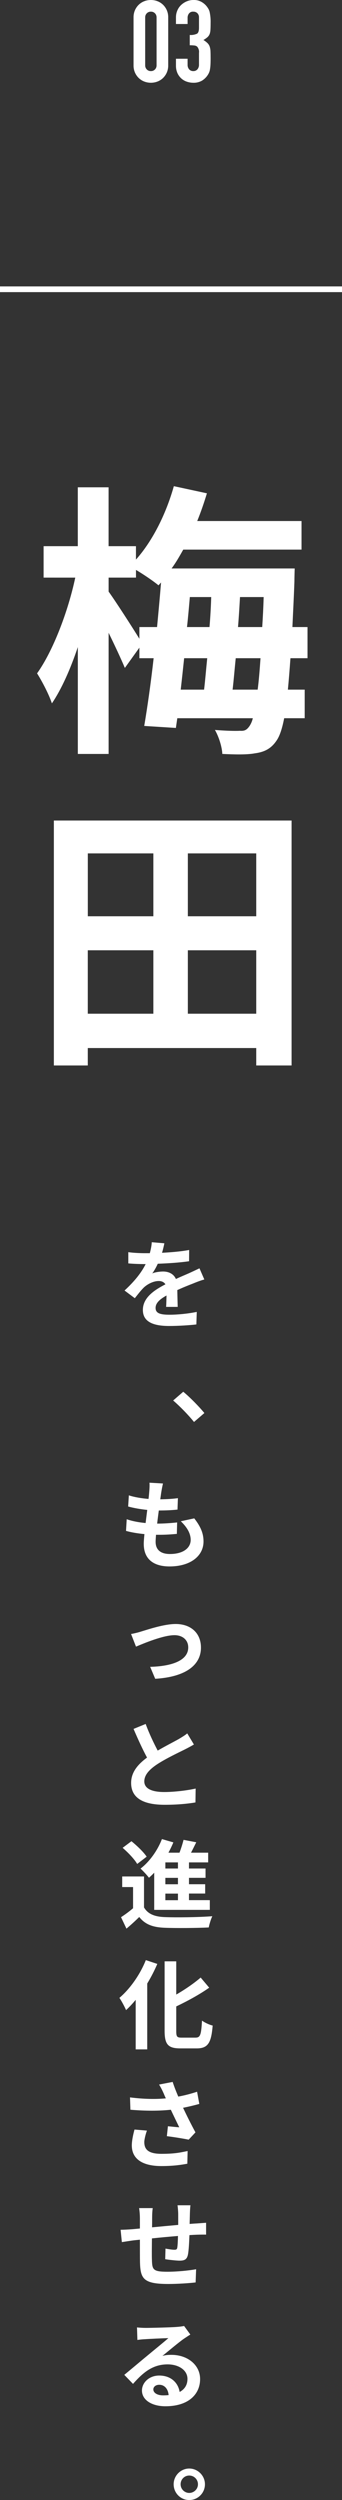
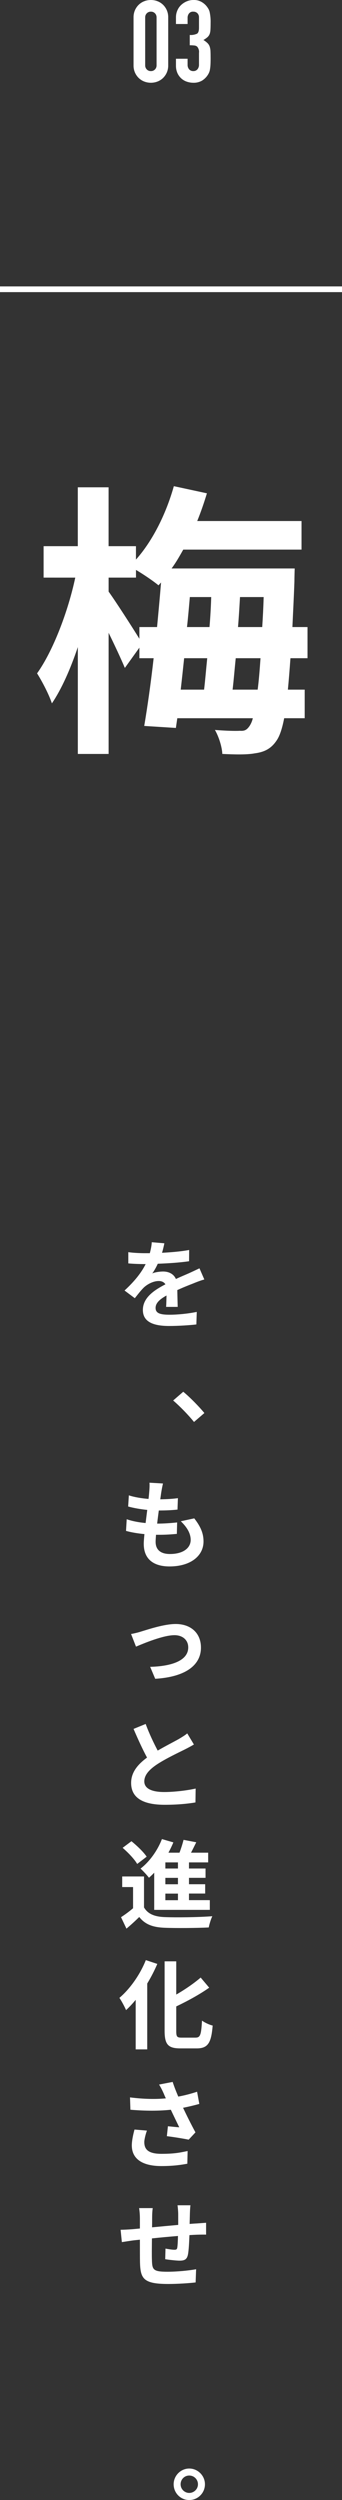
<svg xmlns="http://www.w3.org/2000/svg" viewBox="0 0 120 874.81">
  <rect x="0" y="0" width="120" height="874.81" fill="#333333" stroke="none" />
  <defs>
    <style>.j{fill:#fff;}.k{isolation:isolate;}</style>
  </defs>
  <g id="a" />
  <g id="b">
    <g id="c">
      <g id="d">
        <g id="e" class="k">
          <g class="k">
            <path class="j" d="M58.29,457.33c.07-.99,.1-2.55,.14-4.01-2.48,1.36-3.84,2.69-3.84,4.35,0,1.87,1.6,2.38,4.9,2.38,2.86,0,6.59-.37,9.55-.99l-.14,4.39c-2.24,.27-6.36,.54-9.52,.54-5.27,0-9.25-1.26-9.25-5.61s4.08-7,7.92-8.97c-.54-.85-1.43-1.16-2.35-1.16-1.9,0-3.98,1.09-5.27,2.31-1.02,1.02-1.97,2.24-3.13,3.71l-3.6-2.69c3.54-3.26,5.92-6.26,7.41-9.25h-.41c-1.36,0-3.84-.07-5.68-.24v-3.94c1.7,.27,4.22,.37,5.92,.37h1.63c.41-1.53,.65-2.89,.68-3.84l4.42,.37c-.17,.82-.41,1.97-.82,3.33,3.16-.17,6.56-.44,9.52-.99l-.03,3.94c-3.23,.48-7.38,.75-10.98,.88-.54,1.19-1.22,2.41-1.94,3.4,.88-.44,2.69-.68,3.81-.68,2.04,0,3.74,.88,4.49,2.62,1.73-.82,3.16-1.39,4.56-2.01,1.29-.58,2.48-1.16,3.71-1.73l1.7,3.91c-1.09,.27-2.86,.95-4.01,1.43-1.5,.58-3.4,1.33-5.47,2.28,.03,1.87,.1,4.35,.14,5.88h-4.05Z" />
          </g>
          <g class="k">
            <path class="j" d="M68.15,531.3c2.24,2.86,3.26,5.24,3.26,8.09,0,5.07-4.56,8.74-11.93,8.74-5.3,0-9.04-2.31-9.04-7.92,0-.82,.1-2.01,.24-3.4-2.45-.24-4.66-.61-6.46-1.12l.24-4.08c2.18,.75,4.45,1.12,6.63,1.33,.2-1.5,.37-3.06,.58-4.59-2.35-.24-4.73-.65-6.7-1.19l.24-3.91c1.94,.65,4.45,1.05,6.9,1.26,.14-1.02,.2-1.94,.27-2.69,.07-.92,.14-1.87,.07-2.99l4.73,.27c-.27,1.22-.44,2.11-.58,2.99-.1,.58-.2,1.46-.37,2.55,2.41-.03,4.59-.17,6.19-.41l-.14,4.01c-2.01,.2-3.84,.31-6.56,.31-.2,1.5-.41,3.09-.58,4.59h.24c2.07,0,4.56-.17,6.77-.41l-.1,4.01c-1.9,.17-3.88,.31-5.95,.31h-1.36c-.07,.99-.14,1.83-.14,2.45,0,2.75,1.7,4.28,5.03,4.28,4.69,0,7.28-2.14,7.28-4.93,0-2.28-1.29-4.45-3.47-6.53l4.73-1.02Z" />
          </g>
          <g class="k">
            <path class="j" d="M49.57,570.89c2.28-.68,7.99-2.62,12.07-2.62,5.3,0,8.87,3.16,8.87,8.26,0,6.09-5.34,10.27-16.05,10.91l-1.77-4.18c7.65-.2,13.36-2.21,13.36-6.8,0-2.52-1.9-4.28-4.83-4.28-3.91,0-10.61,2.79-13.5,4.01l-1.73-4.42c.99-.17,2.55-.54,3.57-.88Z" />
          </g>
          <g class="k">
            <path class="j" d="M68.03,610.44c-1.02,.61-2.11,1.19-3.33,1.8-2.11,1.05-6.32,3.03-9.38,5-2.82,1.84-4.69,3.77-4.69,6.12s2.35,3.71,7,3.71c3.47,0,8.02-.54,11.02-1.22l-.07,4.86c-2.86,.48-6.43,.82-10.81,.82-6.7,0-11.76-1.87-11.76-7.65,0-3.74,2.35-6.49,5.58-8.87-1.56-2.89-3.2-6.46-4.73-10.03l4.25-1.73c1.29,3.5,2.86,6.73,4.22,9.32,2.75-1.6,5.68-3.09,7.28-3.98,1.26-.75,2.24-1.33,3.09-2.04l2.35,3.91Z" />
          </g>
          <g class="k">
            <path class="j" d="M50.54,667.46c1.33,2.28,3.71,3.23,7.17,3.37,4.08,.17,12.1,.07,16.79-.31-.48,.95-1.05,2.82-1.26,3.94-4.22,.2-11.42,.27-15.57,.1-4.05-.17-6.77-1.16-8.81-3.77-1.36,1.33-2.75,2.62-4.49,4.08l-1.9-4.01c1.33-.85,2.86-1.97,4.22-3.13v-7.41h-3.81v-3.71h7.65v10.84Zm-2.41-15.23c-.95-1.67-3.2-4.01-5.1-5.64l3.09-2.31c1.9,1.53,4.25,3.77,5.34,5.41l-3.33,2.55Zm5.98,3.06c-.61,.65-1.22,1.22-1.84,1.77-.61-.82-2.11-2.45-2.96-3.2,3.13-2.38,5.95-6.29,7.51-10.33l4.01,1.16c-.51,1.22-1.09,2.41-1.73,3.6h3.88c.58-1.5,1.09-3.16,1.43-4.49l4.45,.85c-.61,1.22-1.22,2.48-1.84,3.64h6.02v3.4h-6.73v2.14h5.81v3.26h-5.81v2.24h5.68v3.26h-5.68v2.31h7.31v3.4h-19.51v-13.02Zm8.33-3.6h-4.42v2.14h4.42v-2.14Zm0,5.41h-4.42v2.24h4.42v-2.24Zm0,5.51h-4.42v2.31h4.42v-2.31Z" />
          </g>
          <g class="k">
            <path class="j" d="M55.2,687.2c-.99,2.31-2.18,4.62-3.54,6.87v23.05h-4.05v-17.34c-1.09,1.33-2.24,2.55-3.37,3.6-.44-1.02-1.6-3.26-2.35-4.28,3.67-3.09,7.24-8.09,9.28-13.22l4.01,1.33Zm13.5,25.8c1.63,0,1.9-1.16,2.18-5.95,.95,.71,2.65,1.5,3.74,1.73-.48,5.85-1.53,7.99-5.54,7.99h-5.81c-4.28,0-5.51-1.36-5.51-6.15v-24.31h4.08v11.63c3.2-1.84,6.32-4.01,8.57-5.95l2.99,3.54c-3.37,2.38-7.58,4.66-11.56,6.56v8.57c0,2.01,.24,2.35,1.87,2.35h5Z" />
          </g>
          <g class="k">
            <path class="j" d="M69.94,736.2c-1.7,.48-3.67,.95-5.71,1.36,1.29,2.72,2.89,5.92,4.35,8.6l-2.38,2.55c-1.84-.37-5.17-.92-7.65-1.22l.37-3.47c1.12,.1,2.96,.31,3.98,.37-.82-1.7-1.97-4.04-2.96-6.15-4.11,.44-8.84,.44-14.18,0l-.14-4.32c4.83,.61,9.01,.68,12.58,.34-.27-.54-.51-1.09-.71-1.6-.61-1.36-.95-2.04-1.67-3.23l4.76-.92c.58,1.77,1.22,3.37,1.97,5.13,2.35-.44,4.45-.99,6.6-1.7l.78,4.25Zm-18.39,9.35c-.41,1.09-.92,3.03-.92,4.01,0,2.45,1.26,4.11,6.02,4.11s6.7-.48,9.18-.99l-.1,4.45c-1.87,.34-4.69,.82-9.08,.82-6.77,0-10.4-2.55-10.4-7.24,0-1.5,.41-3.6,.95-5.54l4.35,.37Z" />
          </g>
          <g class="k">
            <path class="j" d="M66.83,771.67c-.1,.51-.17,1.97-.2,2.89-.03,1.33-.07,2.52-.1,3.64,.92-.07,1.77-.14,2.55-.17,.92-.07,2.24-.17,3.23-.24v4.15c-.58-.03-2.35,0-3.26,.03-.71,.03-1.6,.07-2.58,.14-.1,2.55-.24,5.3-.51,6.73-.34,1.77-1.19,2.21-2.92,2.21-1.19,0-3.88-.31-5.07-.51l.1-3.71c1.05,.2,2.41,.41,3.09,.41s.95-.14,1.05-.78c.14-.92,.2-2.45,.24-4.05-2.96,.24-6.25,.54-9.14,.85-.03,3.09-.07,6.19,0,7.62,.1,3.3,.37,4.05,5.44,4.05,3.3,0,7.55-.41,10.06-.88l-.17,4.62c-2.28,.27-6.39,.54-9.59,.54-8.74,0-9.79-1.84-9.93-7.65-.03-1.43-.03-4.69-.03-7.85l-2.28,.24c-1.05,.14-3.16,.48-4.05,.61l-.44-4.32c.95,0,2.52-.07,4.22-.2l2.55-.24v-3.4c0-1.39-.1-2.55-.27-3.74h4.76c-.14,1.12-.2,2.07-.2,3.5,0,.78,0,1.9-.03,3.23,2.86-.27,6.12-.58,9.18-.85v-3.81c0-.85-.14-2.45-.24-3.06h4.56Z" />
          </g>
          <g class="k">
-             <path class="j" d="M66.79,816.9c-.82,.51-1.6,1.02-2.35,1.53-1.8,1.26-5.34,4.25-7.45,5.95,1.12-.31,2.07-.37,3.16-.37,5.71,0,10.06,3.57,10.06,8.47,0,5.3-4.04,9.52-12.17,9.52-4.69,0-8.23-2.14-8.23-5.51,0-2.72,2.48-5.24,6.05-5.24,4.15,0,6.66,2.55,7.17,5.75,1.84-.99,2.75-2.55,2.75-4.59,0-3.03-3.06-5.07-6.97-5.07-5.17,0-8.53,2.75-12.14,6.83l-3.06-3.16c2.38-1.94,6.43-5.37,8.43-7,1.87-1.56,5.37-4.38,7.04-5.85-1.73,.03-6.36,.24-8.12,.37-.92,.03-1.97,.14-2.75,.27l-.14-4.39c.95,.1,2.11,.17,3.06,.17,1.77,0,8.97-.17,10.88-.34,1.39-.1,2.18-.24,2.58-.34l2.18,2.99Zm-7.62,21.18c-.2-2.18-1.46-3.6-3.3-3.6-1.26,0-2.07,.75-2.07,1.6,0,1.26,1.43,2.11,3.4,2.11,.71,0,1.36-.03,1.97-.1Z" />
-           </g>
+             </g>
        </g>
        <g id="f" class="k">
          <g class="k">
            <path class="j" d="M68.07,497.57c-2.07-2.55-4.93-5.47-7.31-7.51l3.54-3.06c2.41,1.97,5.68,5.34,7.41,7.45l-3.64,3.13Z" />
          </g>
        </g>
        <g id="g" class="k">
          <g class="k">
            <path class="j" d="M71.91,869.3c0,3.03-2.45,5.51-5.51,5.51s-5.47-2.48-5.47-5.51,2.48-5.51,5.47-5.51,5.51,2.48,5.51,5.51Zm-2.45,0c0-1.7-1.36-3.06-3.06-3.06s-3.03,1.36-3.03,3.06,1.39,3.03,3.03,3.03,3.06-1.33,3.06-3.03Z" />
          </g>
        </g>
        <g id="h" class="k">
          <g class="k">
            <path class="j" d="M101.91,230.32c-.3,4.2-.6,7.9-.9,11h5.9v10h-7.2c-.8,4.1-1.7,6.5-2.8,8-2,2.9-4.5,3.9-7.6,4.3-2.7,.5-6.9,.4-11.3,.2-.1-2.4-1.2-6-2.6-8.4,3.8,.3,7,.4,8.8,.3,1.5,.1,2.3-.2,3.3-1.6,.4-.6,.9-1.5,1.2-2.8h-26.5l-.5,3.4-11.1-.7c1.1-6.5,2.3-14.8,3.3-23.7h-5v-3.7l-5.1,7.1c-1.3-3.1-3.5-7.8-5.7-12.3v42.4h-10.8v-37.4c-2.6,7.7-5.7,14.7-9.1,19.7-1.1-3.3-3.5-7.8-5.2-10.5,5.6-7.8,10.9-21.7,13.4-33.5H15.3v-11h12v-20.6h10.8v20.6h9.6v4.7c5.9-6.6,10.6-16.1,13.3-25.7l11.6,2.5c-1,3.3-2.1,6.5-3.4,9.7h36.6v10h-41.5c-1.3,2.3-2.6,4.6-4.1,6.6h43.2s-.1,3.3-.1,4.6c-.2,5.9-.5,11.2-.7,15.9h5.3v10.9h-6Zm-46.8-10.9c.5-5.3,1-10.6,1.4-15.6l-.9,1c-1.8-1.5-5.2-3.8-7.9-5.4v2.7h-9.6v4.9c2.4,3.3,8.2,12.3,10.8,16.5v-4.1h6.2Zm9.5,10.9c-.4,3.8-.8,7.5-1.2,11h8.2c.4-3.3,.7-7.1,1.1-11h-8.1Zm2-21.4c-.3,3.4-.6,7-1,10.5h7.9c.3-3.5,.5-7.1,.6-10.5h-7.5Zm23.8,32.4c.4-3,.7-6.7,1-11h-8.7c-.4,3.9-.7,7.7-1.1,11h8.8Zm1.6-21.9c.2-3.2,.4-6.7,.5-10.5h-8.3c-.2,3.4-.4,7-.7,10.5h8.5Z" />
          </g>
          <g class="k">
-             <path class="j" d="M102.31,287.12v85.71h-12.4v-6.1H30.8v6.1h-11.9v-85.71H102.31Zm-71.5,11.5v22h23v-22H30.8Zm0,56.1h23v-22.2H30.8v22.2Zm59.1-56.1h-24v22h24v-22Zm0,56.1v-22.2h-24v22.2h24Z" />
-           </g>
+             </g>
        </g>
        <path id="i" class="j" d="M46.86,6.12c-.02-.88,.15-1.75,.5-2.56,.32-.72,.77-1.37,1.34-1.92,.56-.53,1.22-.95,1.94-1.22C51.37,.14,52.15,0,52.94,0c.79,0,1.57,.14,2.3,.42,.72,.27,1.38,.69,1.94,1.22,.57,.55,1.02,1.2,1.34,1.92,.35,.81,.52,1.68,.5,2.56V22.84c.02,.88-.15,1.75-.5,2.56-.32,.72-.77,1.37-1.34,1.92-.56,.53-1.22,.95-1.94,1.22-.73,.28-1.51,.42-2.3,.42-.79,0-1.57-.14-2.3-.42-.72-.27-1.38-.69-1.94-1.22-.57-.55-1.02-1.2-1.34-1.92-.35-.81-.52-1.68-.5-2.56V6.12Zm4.08,16.72c-.02,.54,.18,1.07,.56,1.46,.38,.39,.9,.6,1.44,.58,.54,.02,1.06-.19,1.44-.58,.38-.39,.58-.92,.56-1.46V6.12c.02-.54-.18-1.07-.56-1.46-.38-.39-.9-.6-1.44-.58-.54-.02-1.06,.19-1.44,.58-.38,.39-.58,.92-.56,1.46V22.84Zm15.64-10.6c.87,.07,1.74-.08,2.54-.44,.47-.29,.7-.97,.7-2.04v-3.68c.02-.53-.17-1.05-.54-1.44-.39-.38-.92-.59-1.46-.56-.6-.06-1.18,.2-1.54,.68-.28,.38-.44,.84-.46,1.32v2.32h-4.08v-2.36c0-.81,.16-1.61,.48-2.36,.3-.72,.75-1.38,1.32-1.92,.57-.54,1.24-.97,1.96-1.28,.76-.32,1.58-.49,2.4-.48,.97-.04,1.93,.19,2.78,.66,.62,.35,1.19,.8,1.66,1.34,.25,.3,.49,.62,.7,.96,.22,.36,.39,.75,.5,1.16,.28,1.29,.4,2.6,.36,3.92,0,.99-.02,1.79-.06,2.4-.02,.52-.12,1.03-.3,1.52-.18,.41-.44,.78-.78,1.08-.43,.36-.89,.68-1.38,.96,.53,.31,1.02,.69,1.46,1.12,.33,.34,.58,.75,.74,1.2,.17,.55,.27,1.12,.28,1.7,.03,.65,.04,1.49,.04,2.5,0,.93-.02,1.71-.06,2.32-.03,.51-.09,1.02-.18,1.52-.06,.37-.17,.73-.32,1.08-.15,.32-.32,.63-.52,.92-.51,.75-1.17,1.38-1.94,1.86-.94,.53-2.02,.79-3.1,.74-.69,0-1.38-.12-2.04-.32-.72-.21-1.38-.57-1.96-1.04-.61-.52-1.11-1.16-1.46-1.88-.41-.89-.61-1.86-.58-2.84v-2.32h4.08v2.12c-.02,.58,.17,1.14,.54,1.58,.37,.42,.9,.64,1.46,.62,.56,.02,1.09-.2,1.46-.62,.38-.47,.57-1.06,.54-1.66v-4.08c.11-.79-.12-1.59-.64-2.2-.28-.23-.62-.37-.98-.4-.54-.06-1.08-.09-1.62-.08v-3.6Z" />
        <rect class="j" y="100.22" width="120" height="2" />
      </g>
    </g>
  </g>
</svg>